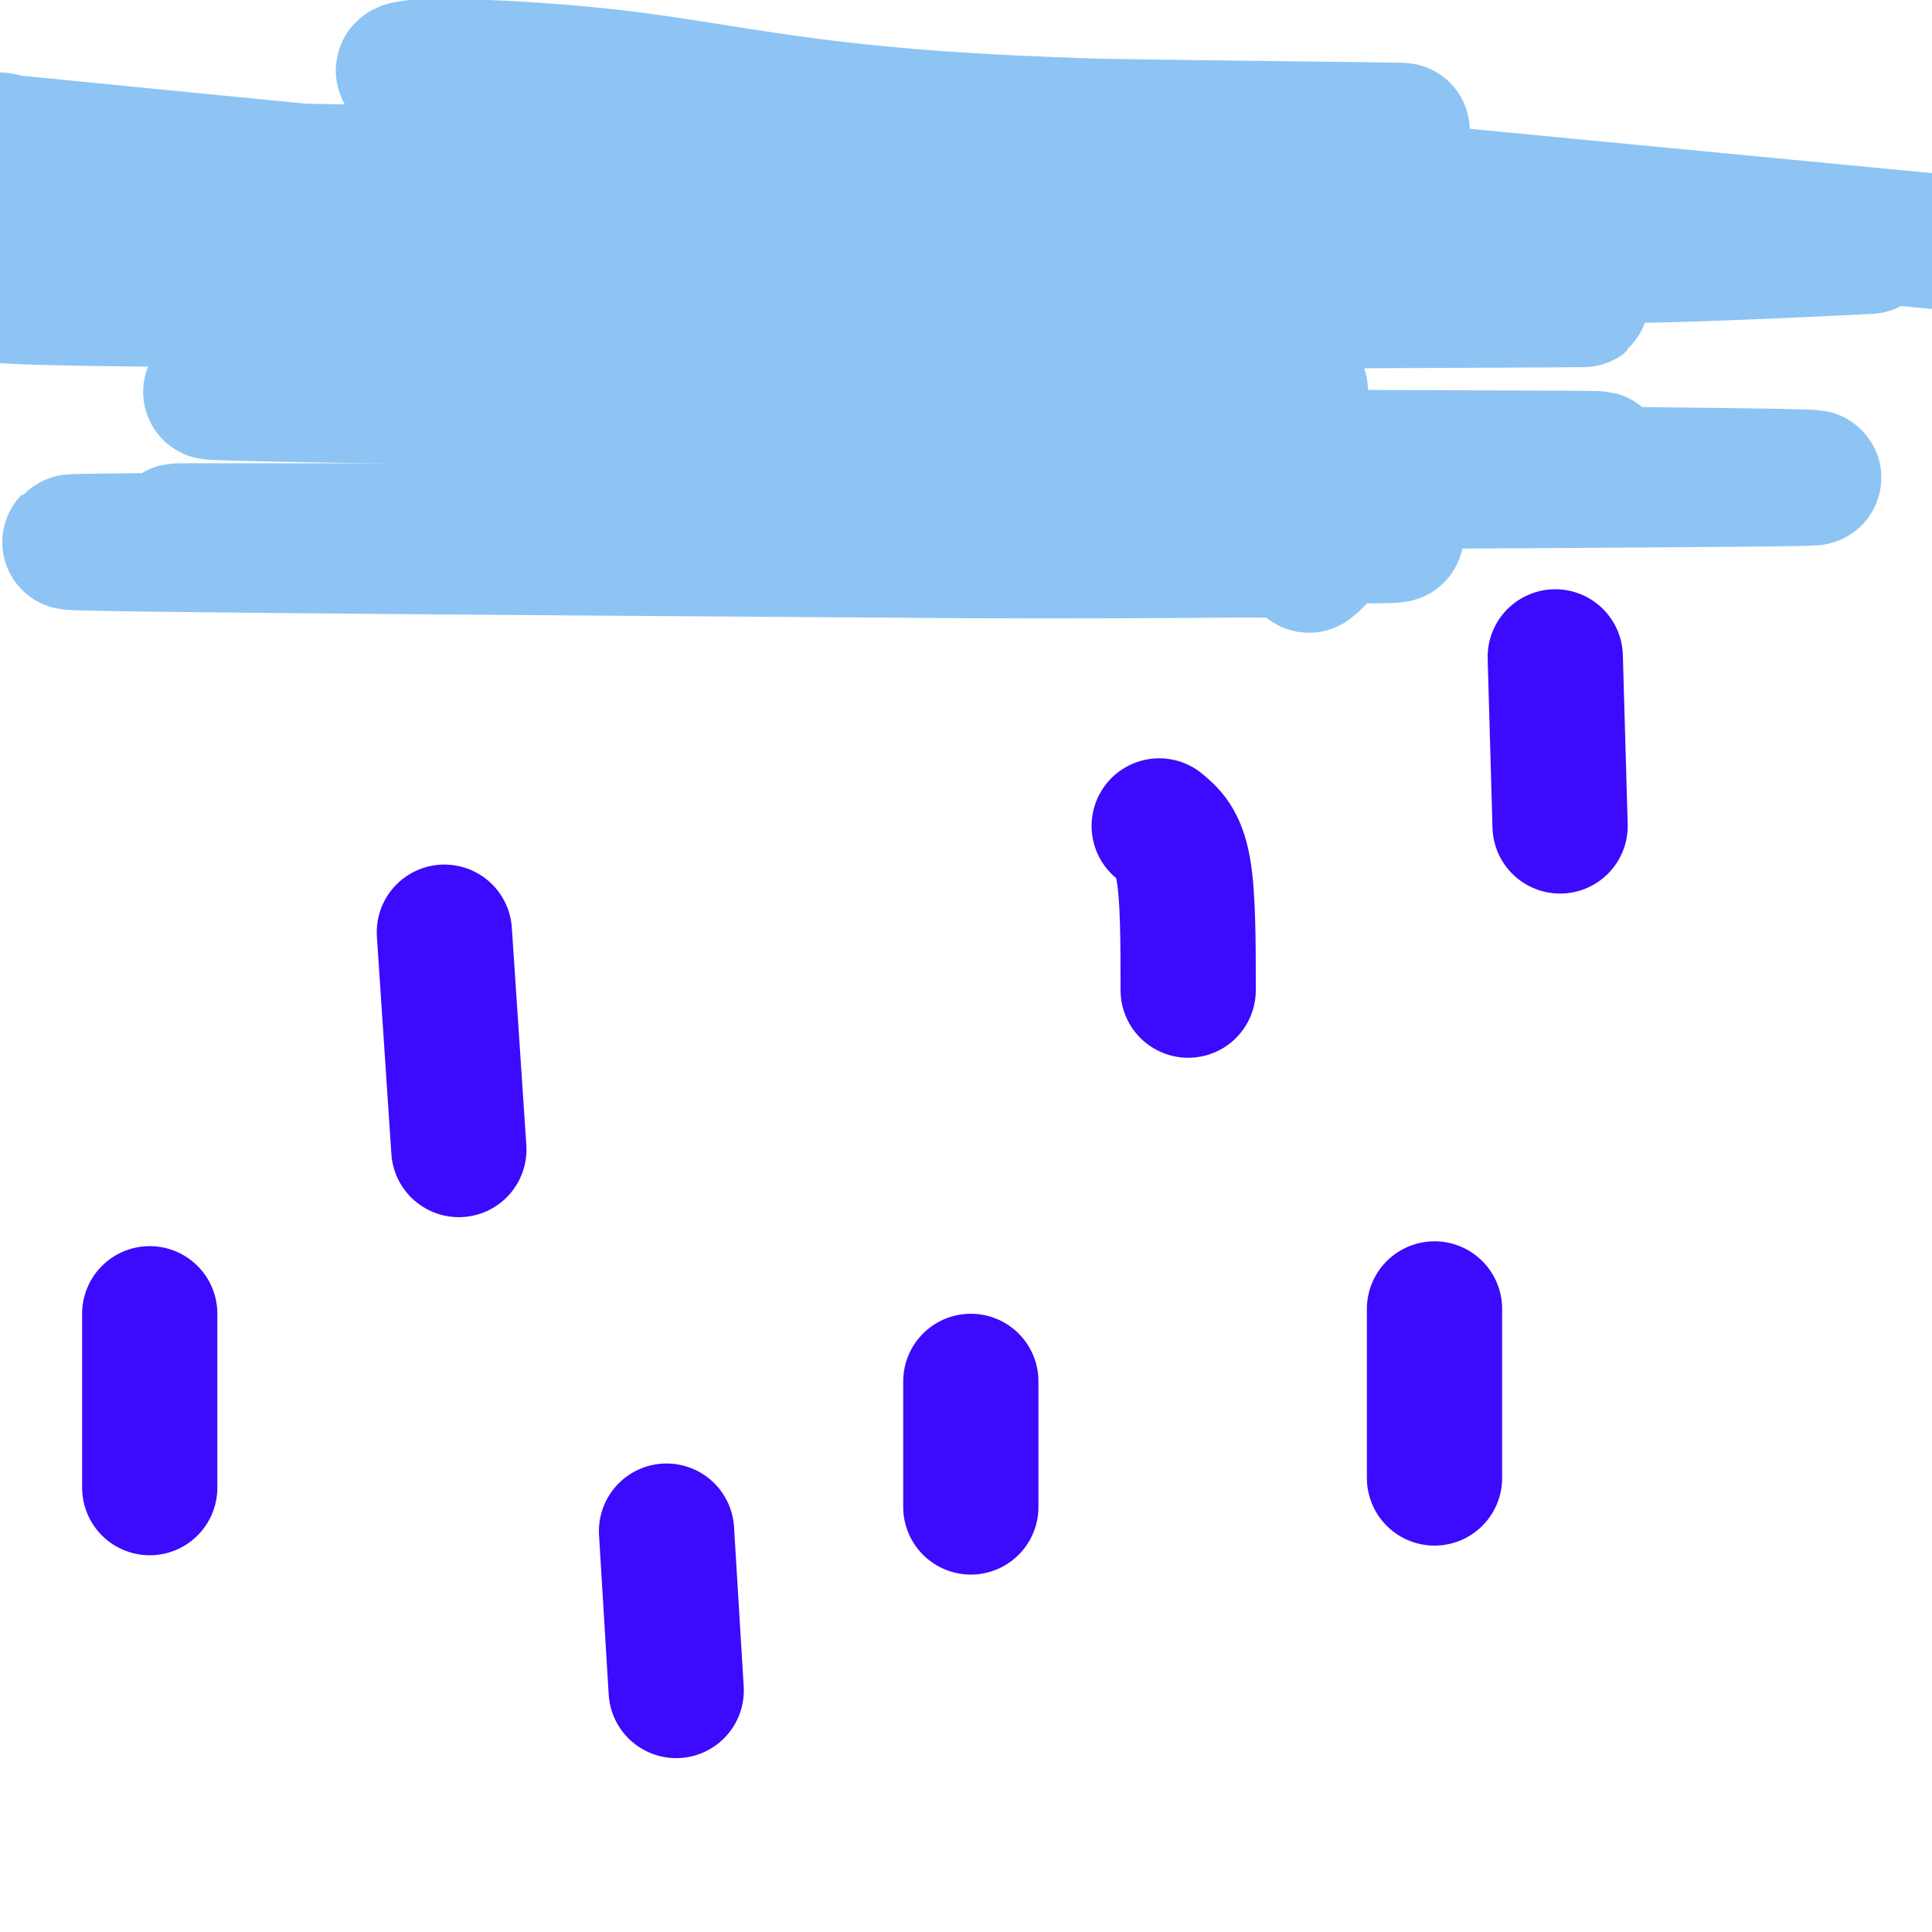
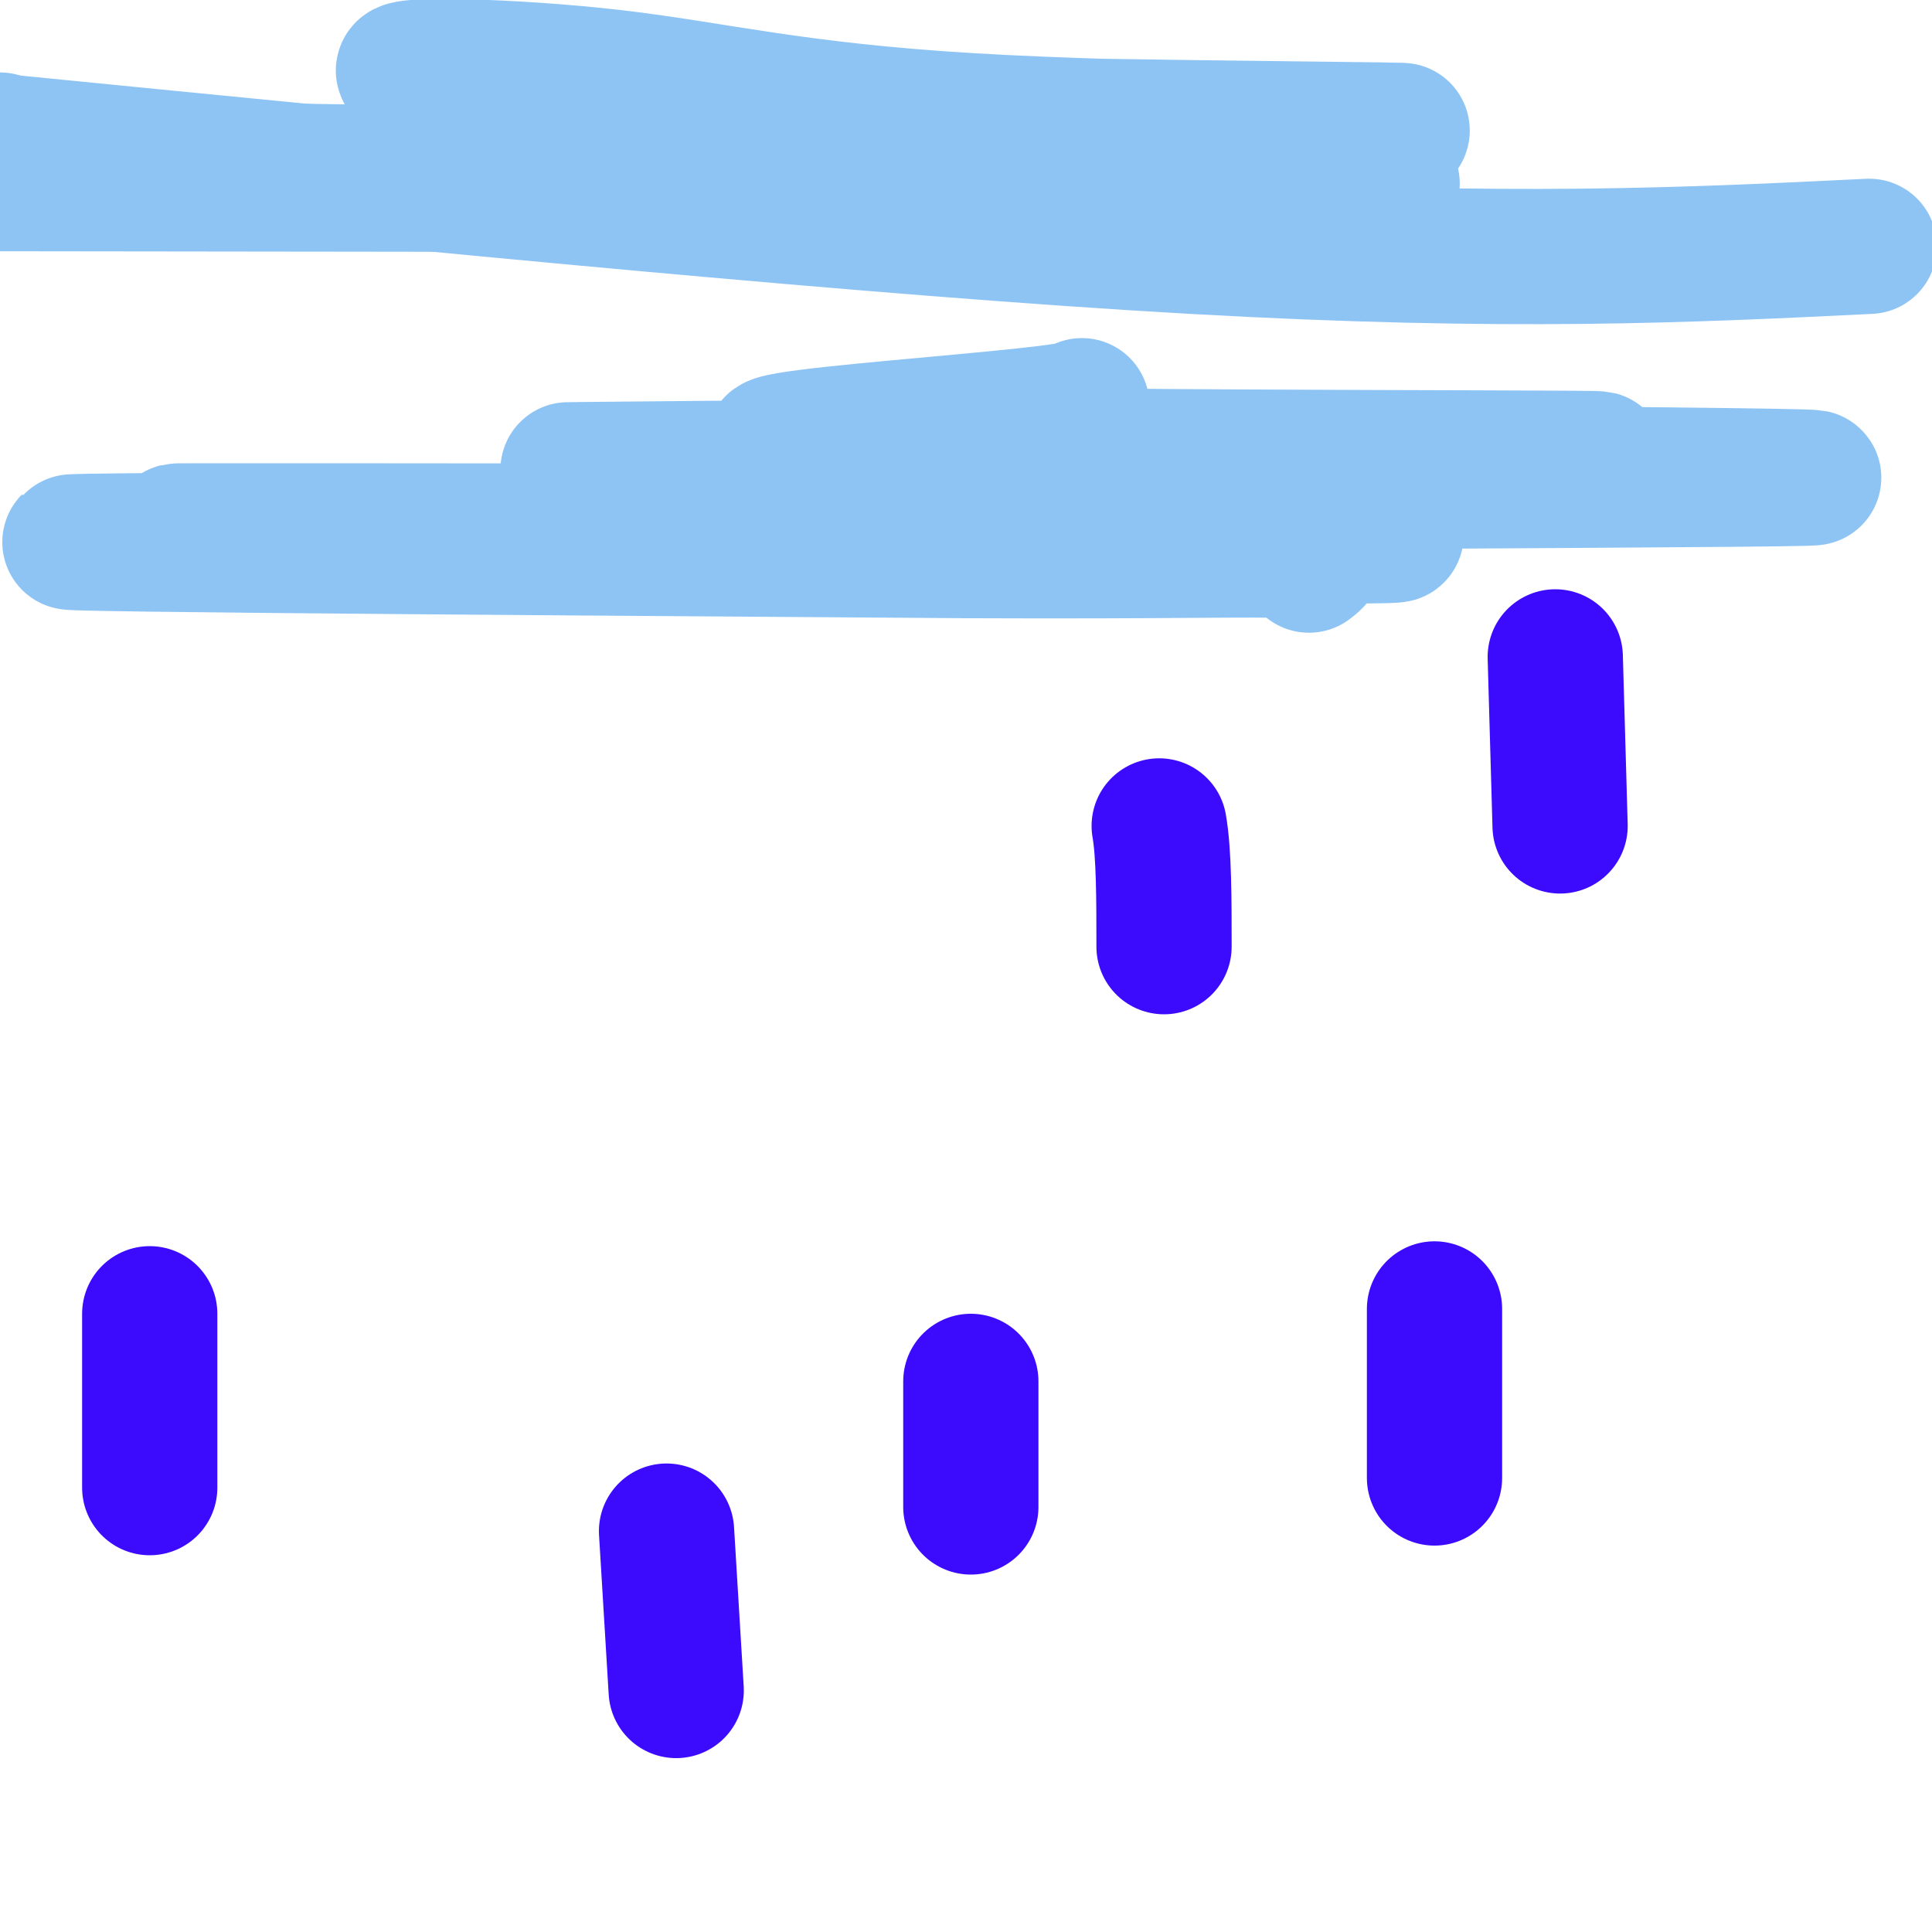
<svg xmlns="http://www.w3.org/2000/svg" viewBox="0 0 400 400" version="1.1">
  <g fill="none" stroke="#8DC4F4" stroke-width="28" stroke-linecap="round" stroke-linejoin="round">
    <path d="M111,19c12.875,2.315 25.750,4.630 66,6c40.250,1.370 107.876,1.795 113,2c5.124,0.205 -52.256,0.189 -89,-2c-36.744,-2.189 -52.854,-6.551 -74,-9c-21.146,-2.449 -47.327,-2.985 -43,-1c4.327,1.985 39.164,6.493 74,11" />
-     <path d="M158,26c52.833,5.833 147.917,14.917 243,24" />
    <path d="M387,51c-37.500,1.833 -75.000,3.667 -140,0c-65.000,-3.667 -157.500,-12.833 -250,-22" />
    <path d="M0,29c-18.956,2.200 -37.911,4.400 37,6c74.911,1.600 243.689,2.600 251,3c7.311,0.400 -146.844,0.200 -301,0" />
-     <path d="M21,47c93.899,0.119 187.797,0.238 192,3c4.203,2.762 -81.291,8.168 -124,10c-42.709,1.832 -42.633,0.089 -62,0c-19.367,-0.089 -58.176,1.476 14,2c72.176,0.524 255.336,0.007 283,0c27.664,-0.007 -100.168,0.497 -228,1" />
-     <path d="M96,63c-43.178,0.885 -37.122,2.599 -35,5c2.122,2.401 0.311,5.489 57,8c56.689,2.511 171.878,4.445 148,5c-23.878,0.555 -186.822,-0.270 -217,0c-30.178,0.270 72.411,1.635 175,3" />
    <path d="M224,84c0.646,2.413 -85.239,6.946 -59,9c26.239,2.054 164.603,1.630 166,2c1.397,0.370 -134.172,1.534 -186,2c-51.828,0.466 -19.914,0.233 12,0" />
    <path d="M157,97c69.161,0.399 236.064,1.396 217,2c-19.064,0.604 -224.094,0.817 -253,3c-28.906,2.183 118.313,6.338 157,8c38.687,1.662 -31.156,0.831 -101,0" />
    <path d="M177,110c-63.874,-0.051 -173.059,-0.179 -131,0c42.059,0.179 235.362,0.663 231,1c-4.362,0.337 -206.389,0.525 -252,1c-45.611,0.475 65.195,1.238 176,2" />
    <path d="M201,114c41.867,0.178 58.533,-0.378 66,0c7.467,0.378 5.733,1.689 4,3" />
  </g>
  <g fill="none" stroke="#3C0AFC" stroke-width="28" stroke-linecap="round" stroke-linejoin="round">
-     <path d="M92,193c0.000,0.000 3.000,45.000 3,45" />
    <path d="M201,286c0.000,0.000 0.000,26.000 0,26" />
-     <path d="M240,171c2.000,1.667 4.000,3.333 5,9c1.000,5.667 1.000,15.333 1,25" />
+     <path d="M240,171c1.000,5.667 1.000,15.333 1,25" />
    <path d="M297,271c0.000,0.000 0.000,35.000 0,35" />
    <path d="M322,136c0.000,0.000 1.000,35.000 1,35" />
    <path d="M138,317c0.000,0.000 2.000,33.000 2,33" />
    <path d="M31,272c0.000,0.000 0.000,36.000 0,36" />
  </g>
</svg>